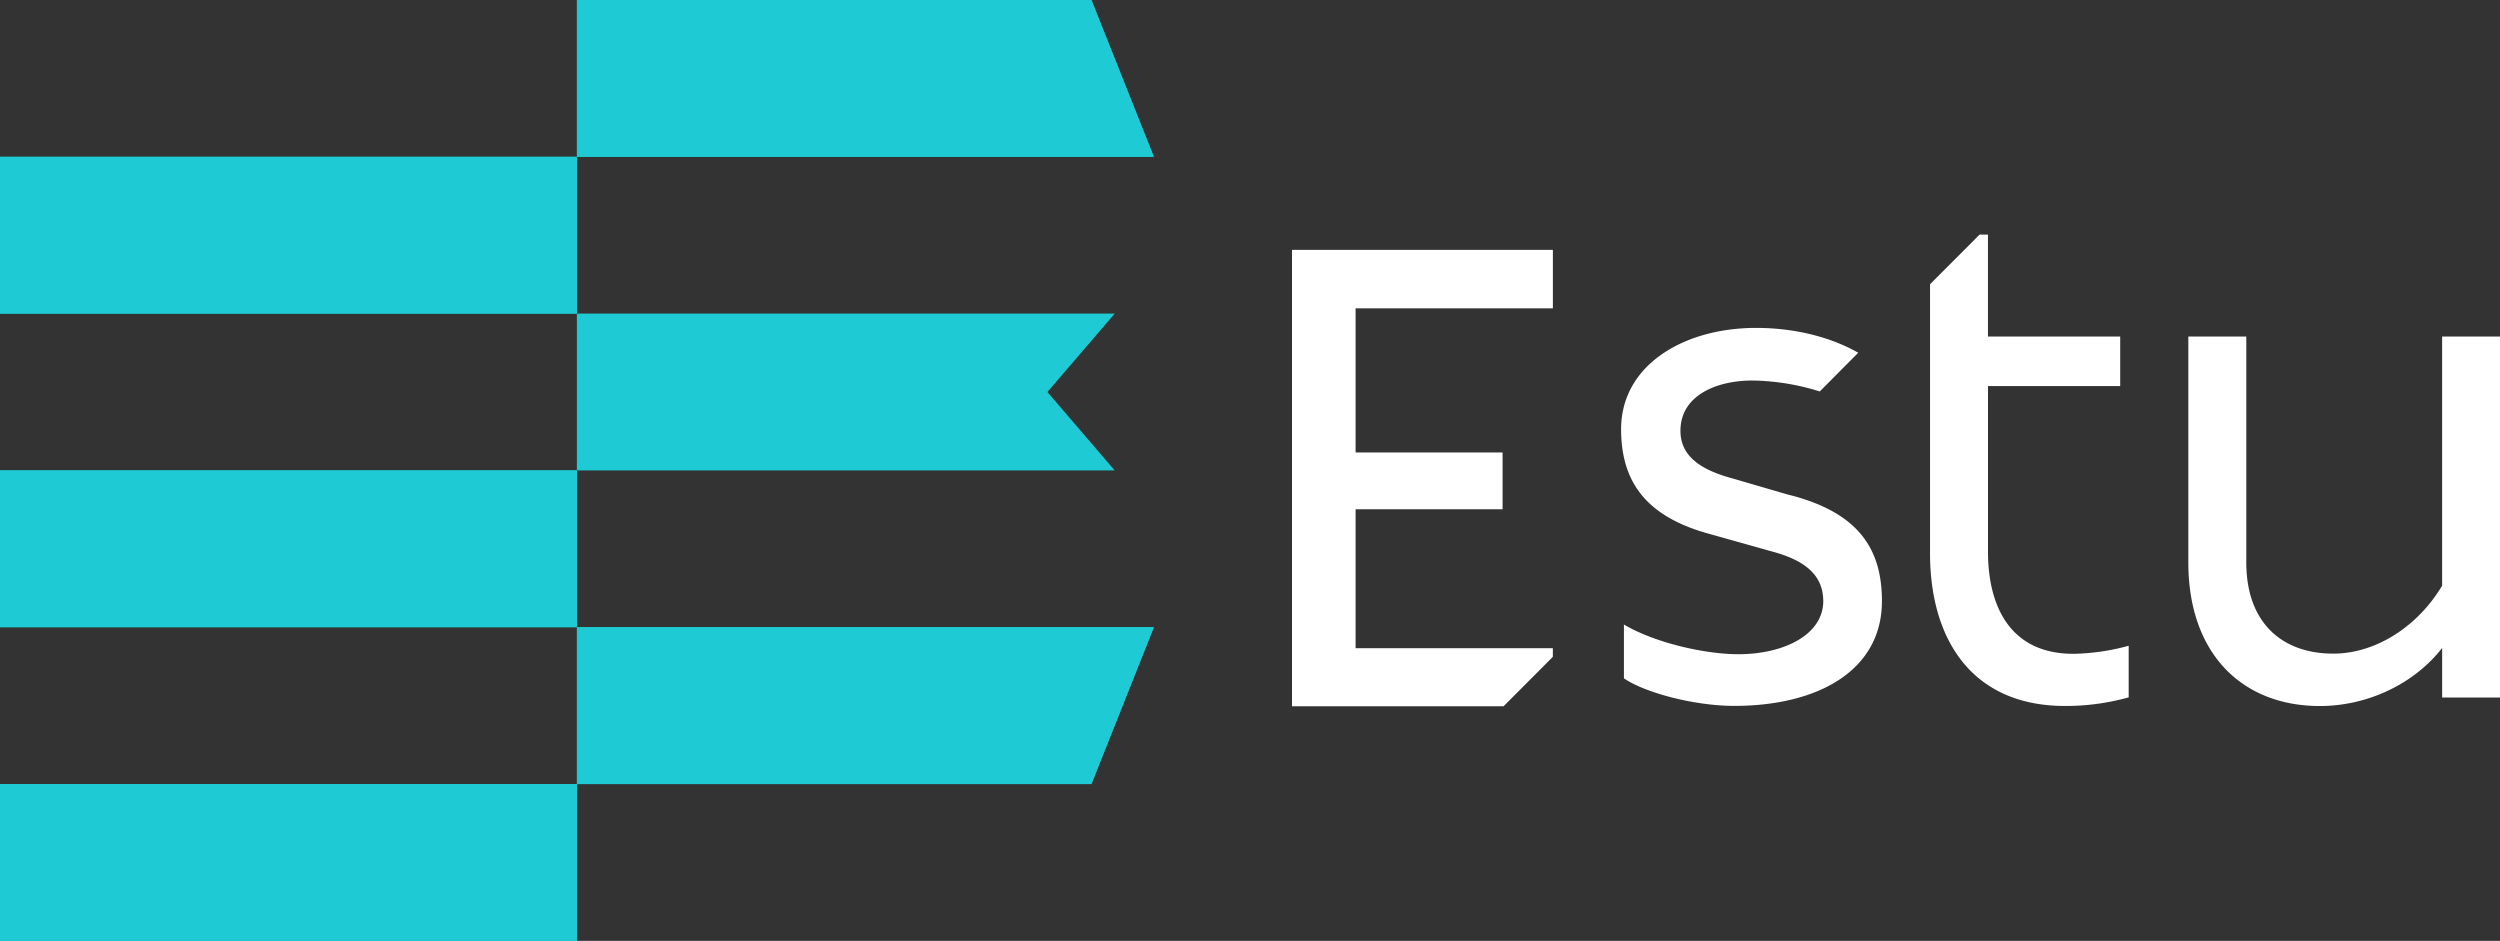
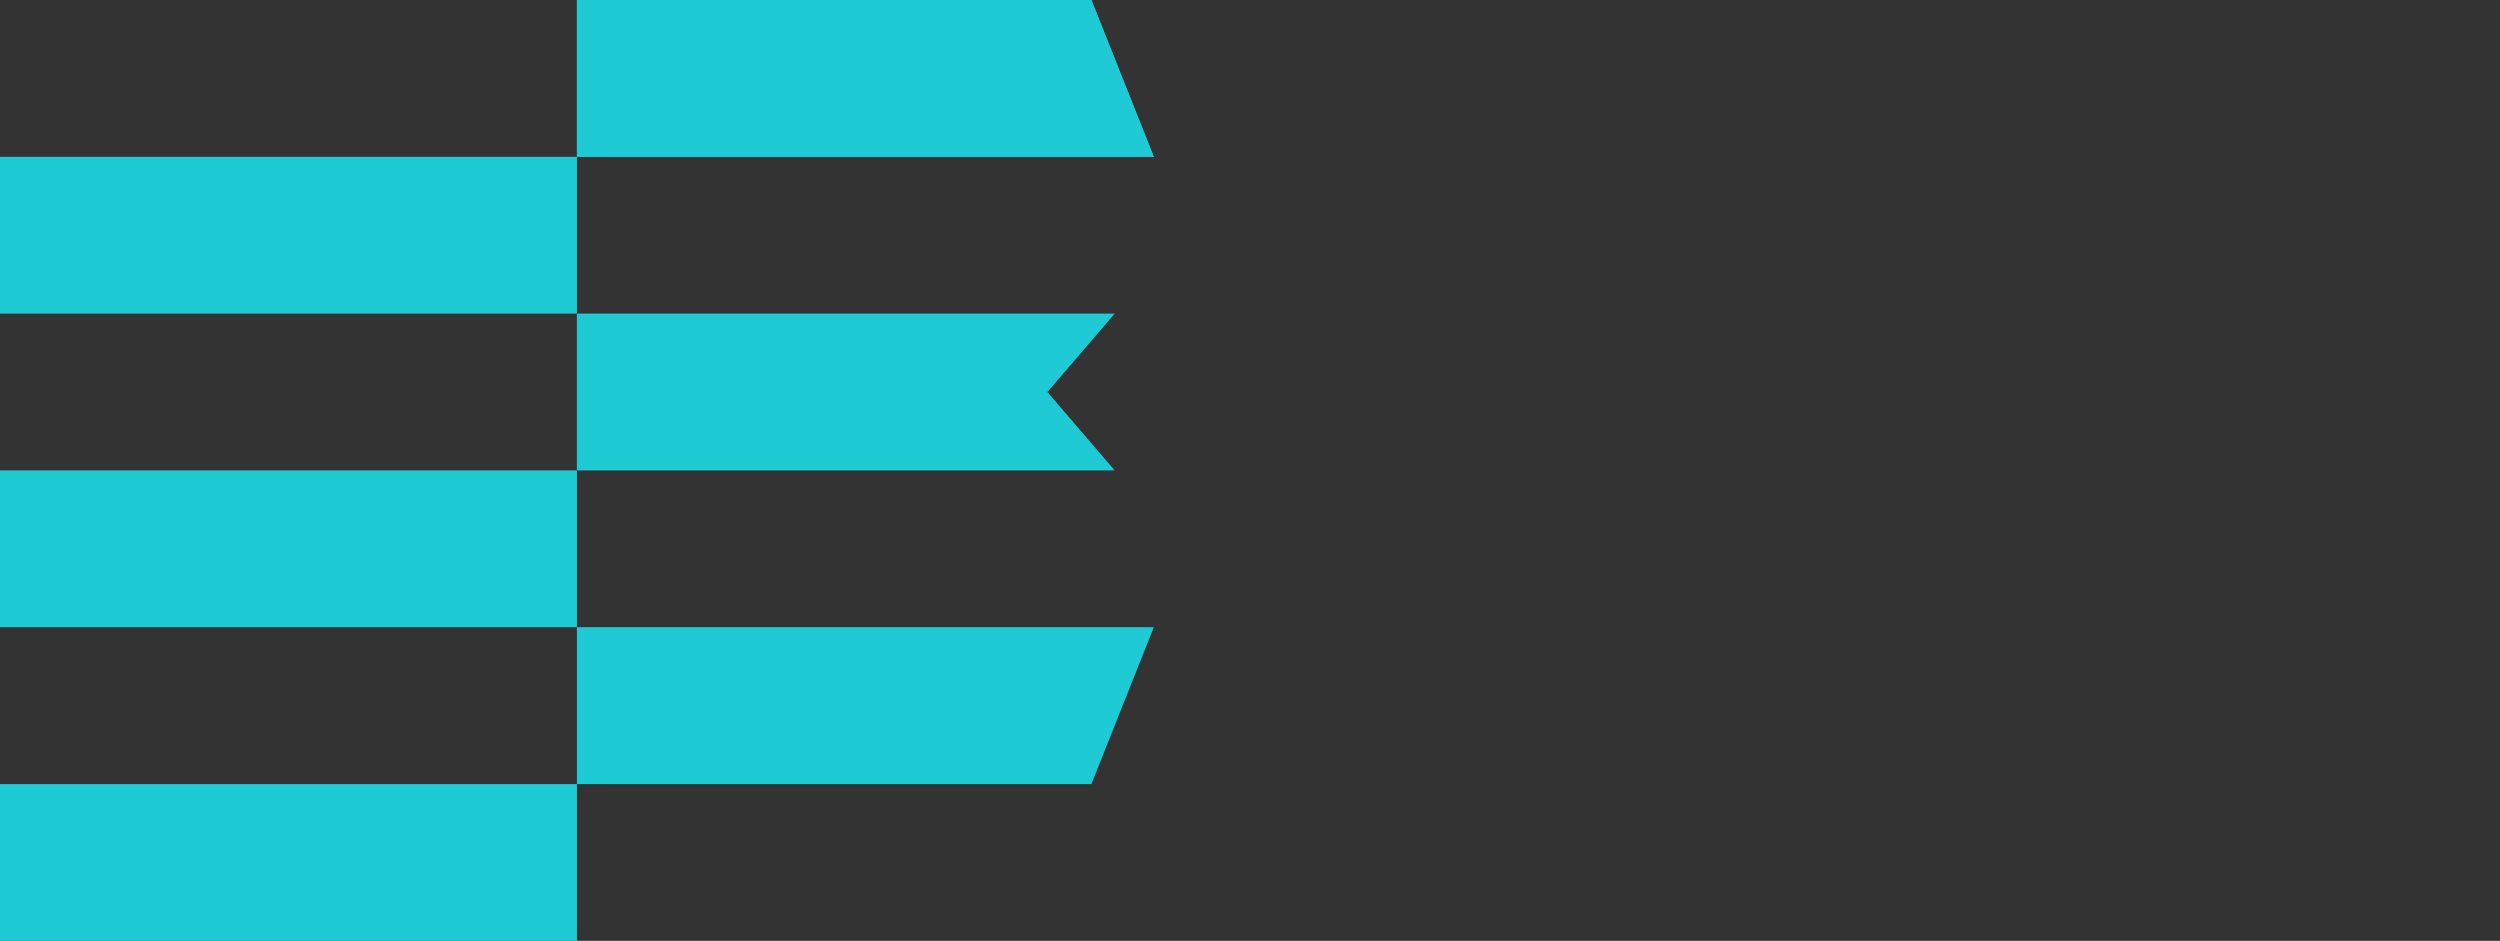
<svg xmlns="http://www.w3.org/2000/svg" width="93" height="35" fill="none">
  <rect width="100%" height="100%" fill="#333333" stroke="none" />
-   <path fill="#1ECAD3" d="M21.462 17.5H0v5.833h21.462V17.5zm0 11.667H0V35h21.462v-5.833zm21.461-5.834H21.461v5.834H40.6l2.322-5.834zm-21.461-17.5H0v5.833h21.462V5.833z" />
  <path fill="#1ECAD3" d="M21.462 5.833H0v5.833h21.462V5.833zm0 11.667H0v5.833h21.462V17.5zm0 11.667H0V35h21.462v-5.833zM42.923 5.833H21.461V0H40.6l2.322 5.833z" />
  <path fill="#1ECAD3" d="M42.923 5.833H21.461V0H40.6l2.322 5.833zm0 17.5H21.461v5.834H40.6l2.322-5.834zM41.468 17.5H21.46v-5.833h20.007l-2.503 2.916 2.503 2.917z" />
-   <path fill="#fff" d="m55.932 26.274 1.802-1.807.032-.038v-.315h-7.338v-5.168h5.468v-2.113h-5.468V11.47h7.339V9.294h-9.704v16.98h7.869zm34.916-13.755h2.156v13.429h-2.156v-1.844c-1 1.291-2.717 2.16-4.55 2.16-2.867 0-4.892-1.92-4.892-5.346v-8.4h2.156v8.4c0 2.264 1.343 3.397 3.235 3.397 1.598 0 3.156-1.027 4.05-2.528v-9.268zm-16.895 8.003v-6.16h4.919v-1.844h-4.92V8.726h-.31l-1.845 1.848v10.001c0 3.24 1.579 5.687 5.023 5.687a8.74 8.74 0 0 0 2.367-.32v-1.92a8.253 8.253 0 0 1-2.05.3c-2.42 0-3.184-1.85-3.184-3.8zm-7.468-2.131-2.078-.606c-1.262-.343-1.894-.895-1.894-1.76 0-1.316 1.341-1.87 2.682-1.87a8.765 8.765 0 0 1 2.5.407l1.431-1.44c-1.003-.572-2.336-.924-3.799-.924-2.708 0-5.022 1.397-5.022 3.767 0 2 .971 3.265 3.287 3.897l2.34.657c1.078.292 1.893.79 1.893 1.844 0 1.238-1.446 1.974-3.156 1.974-1.235 0-3.103-.42-4.259-1.105v2.002c.763.526 2.602 1.025 4.103 1.025 3.154 0 5.495-1.34 5.495-3.896 0-1.944-.867-3.32-3.523-3.972z" />
</svg>